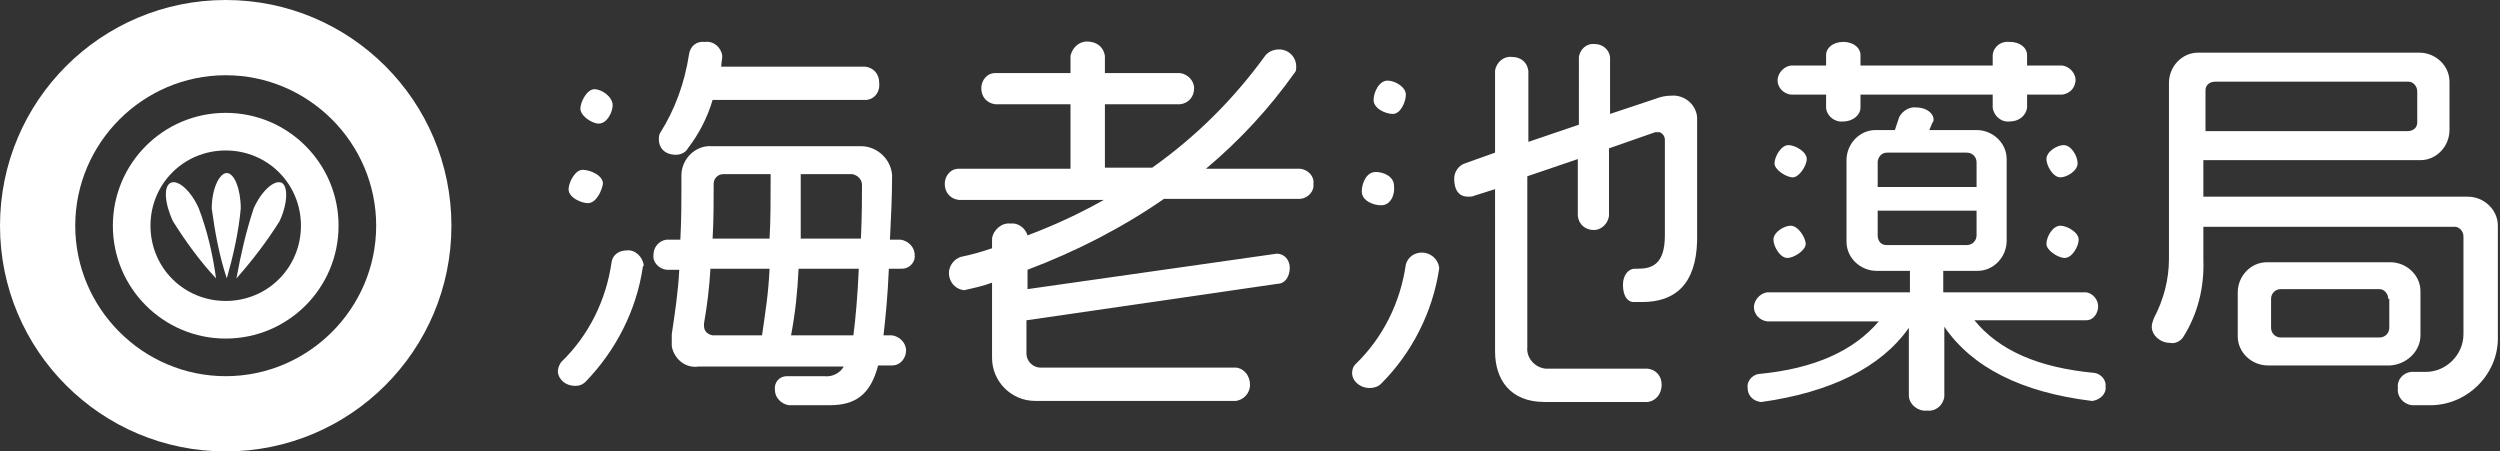
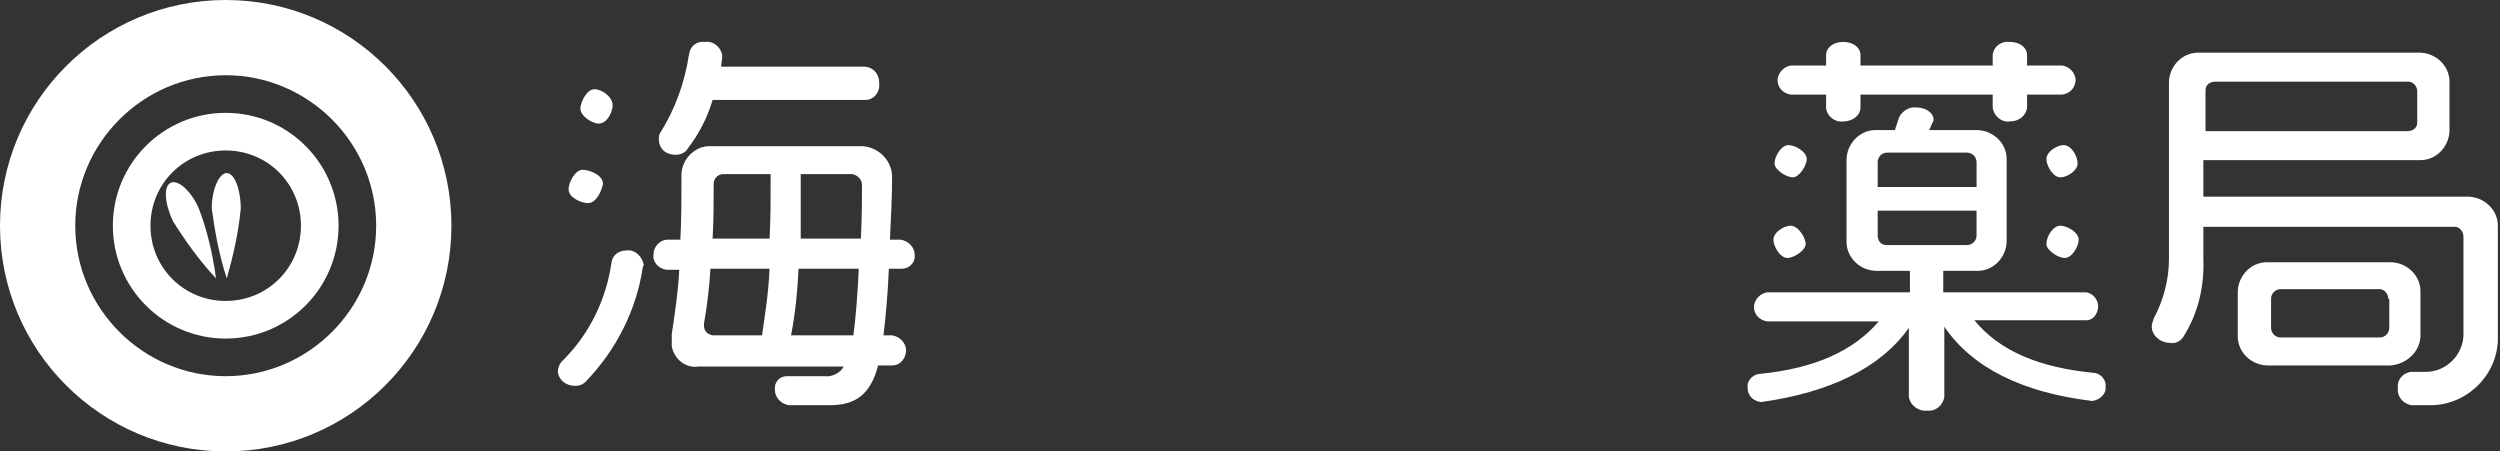
<svg xmlns="http://www.w3.org/2000/svg" version="1.1" id="グループ_24" x="0px" y="0px" viewBox="0 0 232.6 42" style="enable-background:new 0 0 232.6 42;" xml:space="preserve">
  <rect x="0" y="0" width="232.6" height="42" fill="#333333" stroke="none" />
  <style type="text/css">
	.st0{fill:#FFFFFF;}
</style>
  <path id="パス_4" class="st0" d="M59.8,24.9c-0.6,4-2.5,7.7-5.3,10.6c-0.3,0.3-0.6,0.4-1,0.4c-0.8,0-1.5-0.5-1.6-1.3  c0-0.3,0.1-0.6,0.3-0.9c2.6-2.5,4.2-5.8,4.7-9.3c0.1-0.7,0.7-1.1,1.4-1.1c0.8-0.1,1.5,0.6,1.6,1.4C59.8,24.8,59.8,24.8,59.8,24.9   M54.7,18.9c-0.6,0-1.8-0.5-1.8-1.3c0-0.6,0.6-1.8,1.3-1.8c0.7,0,1.9,0.5,1.9,1.3C56,17.7,55.5,18.9,54.7,18.9 M55.7,11.5  c-0.6,0-1.7-0.7-1.7-1.4c0-0.6,0.6-1.8,1.3-1.8S57,9,57,9.8C57,10.4,56.5,11.5,55.7,11.5 M83.9,25h-1.2c-0.1,2.4-0.3,4.5-0.5,6.2  h0.8c0.7,0.1,1.3,0.7,1.3,1.4c0,0.7-0.5,1.4-1.3,1.4h-1.3c-0.7,2.7-2.1,3.7-4.5,3.7h-3.8c-0.7-0.1-1.3-0.7-1.3-1.4  c-0.1-0.7,0.4-1.3,1.1-1.3c0,0,0,0,0.1,0h3.4c0.7,0.1,1.5-0.3,1.8-0.9H65c-1.2,0.2-2.3-0.7-2.5-1.9c0-0.2,0-0.3,0-0.5  c0-0.2,0-0.4,0-0.6c0.3-2,0.6-4,0.7-6H62c-0.7-0.1-1.3-0.7-1.2-1.4c0-0.7,0.5-1.3,1.2-1.4h1.3c0.1-1.9,0.1-3.6,0.1-4.9v-1.1  c0-1.5,1.3-2.8,2.8-2.7c0,0,0,0,0,0h13.9c1.5,0,2.8,1.2,2.9,2.7c0,0,0,0,0,0c0,2-0.1,4-0.2,6h1c0.7,0.1,1.3,0.7,1.3,1.4  C85.2,24.3,84.7,25,83.9,25 M80.5,9.3H66.3C65.8,11,65,12.5,64,13.8c-0.2,0.4-0.7,0.6-1.1,0.6c-1.2,0-1.6-0.8-1.6-1.4  c0-0.2,0-0.4,0.1-0.6c1.4-2.2,2.3-4.7,2.7-7.3c0.1-0.8,0.7-1.3,1.5-1.2c0,0,0,0,0,0c0.8-0.1,1.5,0.5,1.6,1.3c0,0.3-0.1,0.7-0.1,1  h13.4c0.8,0.1,1.3,0.7,1.3,1.5C81.9,8.6,81.3,9.3,80.5,9.3 M66.1,25c-0.1,1.7-0.3,3.4-0.6,5.1c0,0.1,0,0.1,0,0.2  c0,0.5,0.3,0.8,0.8,0.9c0,0,0,0,0.1,0h4.5c0.3-2.1,0.6-3.9,0.7-6.2L66.1,25z M67.3,16.2c-0.5,0-0.9,0.4-0.9,0.9v0.1  c0,1.5,0,3.3-0.1,5h5.3c0.1-1.7,0.1-3.6,0.1-6L67.3,16.2z M74.3,25c-0.1,2.1-0.3,4.1-0.7,6.2h5.8c0.2-1.5,0.4-3.8,0.5-6.2H74.3z   M79.3,16.2h-4.8c0,2.4,0,4.3,0,6h5.6c0.1-2.1,0.1-4,0.1-5C80.2,16.7,79.8,16.3,79.3,16.2C79.3,16.2,79.3,16.2,79.3,16.2" />
-   <path id="パス_5" class="st0" d="M121,18.5h-12.7c-3.9,2.7-8.2,4.9-12.7,6.6v1.8l23.2-3.3c0.7,0,1.2,0.6,1.2,1.3  c0,0.9-0.5,1.5-1.1,1.5l-23.4,3.4v3.1c0,0.7,0.6,1.3,1.3,1.3c0,0,0.1,0,0.1,0h18.1c0.8,0.1,1.3,0.8,1.3,1.6c0,0.8-0.6,1.4-1.3,1.5  H96.3c-2.2,0-4-1.8-4-4c0,0,0,0,0,0v-7c-0.8,0.3-1.7,0.5-2.6,0.7c-0.9-0.1-1.5-0.9-1.4-1.8c0.1-0.6,0.5-1.1,1.1-1.3  c1-0.2,2-0.5,2.9-0.8v-0.9c0.1-0.8,0.9-1.5,1.7-1.4c0.7-0.1,1.4,0.4,1.6,1.1c2.4-0.9,4.8-2,7.1-3.3H89.2c-0.8-0.1-1.3-0.7-1.3-1.5  c0-0.7,0.5-1.4,1.3-1.4c0,0,0,0,0,0h10.4V9.7h-7c-0.8-0.1-1.3-0.7-1.3-1.5c0-0.7,0.5-1.4,1.3-1.4h7V5.2c0.2-0.9,1-1.5,1.9-1.3  c0.7,0.1,1.2,0.6,1.3,1.3v1.6h7c0.7,0.1,1.3,0.7,1.3,1.4c0,0.8-0.5,1.4-1.3,1.5h-7v5.9h4.4c4.1-2.9,7.6-6.4,10.5-10.4  c0.3-0.4,0.8-0.6,1.3-0.6c0.9,0,1.6,0.7,1.6,1.6c0,0.2,0,0.4-0.1,0.5c-2.4,3.4-5.2,6.4-8.3,9h8.8c0.7,0.1,1.3,0.7,1.2,1.4  C122.3,17.7,121.8,18.4,121,18.5" />
-   <path id="パス_6" class="st0" d="M128.5,35.7c-0.3,0.3-0.7,0.4-1.1,0.4c-0.8,0-1.6-0.6-1.6-1.4c0-0.3,0.1-0.6,0.3-0.8  c2.6-2.5,4.2-5.8,4.7-9.3c0.2-0.7,0.8-1.1,1.5-1.1c0.8,0,1.5,0.6,1.6,1.4v0.1C133.3,29,131.4,32.8,128.5,35.7 M128.5,19.1  c-0.7,0-1.8-0.4-1.8-1.3c0-0.7,0.4-1.8,1.3-1.8c0.7,0,1.7,0.4,1.7,1.3C129.8,18.1,129.4,19.1,128.5,19.1 M129.6,10.6  c-0.7,0-1.8-0.5-1.8-1.3c0-0.7,0.5-1.8,1.3-1.8c0.7,0,1.7,0.6,1.7,1.3C130.8,9.5,130.3,10.6,129.6,10.6 M152.8,28.1H152  c-0.6,0-1-0.6-1-1.6c0-0.9,0.5-1.5,1.1-1.5h0.3c1.3,0,2.5-0.4,2.5-3.1v-8.9c0-0.3-0.2-0.6-0.5-0.7c0,0,0,0-0.1,0c-0.1,0-0.2,0-0.3,0  l-4.3,1.5v6.3c-0.1,0.7-0.7,1.3-1.4,1.3c-0.8,0-1.4-0.5-1.5-1.3v-5.3l-4.7,1.6v15.9c-0.1,1,0.7,1.9,1.7,2c0.1,0,0.2,0,0.4,0h9.1  c0.8,0.1,1.3,0.7,1.3,1.5c0,0.8-0.5,1.5-1.3,1.6h-9.6c-3.2,0-4.6-2.1-4.6-4.7V17.6l-1.9,0.6c-0.2,0.1-0.4,0.1-0.6,0.1  c-0.7,0-1.3-0.4-1.3-1.7c0-0.6,0.4-1.2,1-1.4l2.8-1V6.6c0.1-0.8,0.8-1.4,1.6-1.3c0.8,0,1.4,0.5,1.5,1.3v6.6l4.7-1.6V5.3  c0.1-0.7,0.7-1.3,1.5-1.2c0.7,0,1.3,0.5,1.4,1.2v5.3l4.2-1.4c0.5-0.2,1-0.3,1.5-0.3c1.2-0.1,2.3,0.8,2.4,2c0,0.1,0,0.2,0,0.3v11.2  C157.8,26.5,155.8,28.1,152.8,28.1" />
  <path id="パス_7" class="st0" d="M194.7,37.3h-0.1c-6.5-0.8-11.1-3.1-13.7-6.9v6.5c-0.1,0.8-0.8,1.4-1.6,1.3  c-0.8,0.1-1.6-0.5-1.7-1.3v-6.4c-2.6,3.7-7.3,6-13.7,6.9h-0.1c-0.7-0.1-1.2-0.6-1.2-1.3c-0.1-0.6,0.4-1.2,1-1.3  c5.3-0.5,8.9-2.2,11.2-4.9h-10.4c-0.7-0.1-1.3-0.7-1.2-1.5c0.1-0.6,0.6-1.1,1.2-1.2h13.3v-2h-3.1c-1.5,0-2.8-1.2-2.8-2.7  c0,0,0,0,0-0.1v-7.5c0-1.5,1.2-2.8,2.7-2.8c0,0,0,0,0.1,0h1.7l0.4-1.2c0.3-0.6,1-1,1.6-0.9c1,0,1.6,0.6,1.6,1.1c0,0.1,0,0.2-0.1,0.3  l-0.3,0.7h4.4c1.5,0,2.8,1.2,2.8,2.7c0,0,0,0,0,0.1v7.5c0,1.5-1.2,2.8-2.7,2.8c0,0,0,0-0.1,0h-3.1v2h13.3c0.7,0.1,1.2,0.8,1.1,1.5  c-0.1,0.6-0.5,1.1-1.1,1.1h-10.4c2.3,2.8,5.9,4.4,11.2,4.9c0.6,0.1,1.1,0.7,1,1.3C196,36.6,195.4,37.2,194.7,37.3 M166.3,24  c-0.7,0-1.3-1.1-1.3-1.7c0-0.7,1-1.3,1.6-1.3c0.7,0,1.4,1.1,1.4,1.7S166.9,24,166.3,24 M166.8,16.5c-0.6,0-1.7-0.7-1.7-1.3  s0.6-1.7,1.3-1.7c0.6,0,1.7,0.6,1.7,1.3C168.1,15.4,167.4,16.5,166.8,16.5 M191.9,8.8h-3.3v1.2c-0.1,0.8-0.8,1.3-1.6,1.3  c0,0,0,0,0,0c-0.8,0.1-1.5-0.5-1.6-1.3V8.8h-12.3v1.2c0,0.7-0.7,1.3-1.6,1.3c-0.8,0.1-1.5-0.5-1.6-1.2c0,0,0,0,0,0V8.8h-3.3  c-0.7-0.1-1.3-0.7-1.2-1.5c0.1-0.6,0.6-1.1,1.2-1.2h3.3v-1c0-0.6,0.6-1.2,1.6-1.2s1.6,0.6,1.6,1.2v1h12.3v-1  c0.1-0.8,0.8-1.3,1.6-1.2c1,0,1.6,0.6,1.6,1.2v1h3.3c0.7,0.1,1.3,0.8,1.2,1.5C193,8.3,192.5,8.7,191.9,8.8 M183.9,15.1  c0-0.5-0.4-0.9-0.9-0.9c0,0,0,0,0,0h-7.4c-0.5,0-0.8,0.3-0.9,0.8c0,0,0,0.1,0,0.1v2.3h9.2L183.9,15.1z M183.9,19.6h-9.2v2.3  c0,0.5,0.3,0.9,0.8,0.9c0,0,0,0,0.1,0h7.4c0.5,0,0.9-0.4,0.9-0.9c0,0,0,0,0,0L183.9,19.6z M191.7,16.5c-0.7,0-1.3-1.1-1.3-1.7  c0-0.7,1-1.3,1.6-1.3c0.7,0,1.3,1,1.3,1.7S192.3,16.5,191.7,16.5 M192.1,24c-0.6,0-1.7-0.7-1.7-1.3c0-0.7,0.6-1.7,1.3-1.7  c0.6,0,1.7,0.6,1.7,1.3C193.4,22.9,192.8,24,192.1,24" />
  <path id="パス_8" class="st0" d="M226.3,37.7h-1.9c-0.8-0.1-1.4-0.8-1.3-1.6c-0.1-0.8,0.5-1.4,1.2-1.5c0,0,0,0,0,0h1.4  c1.9,0,3.5-1.6,3.5-3.5c0,0,0-0.1,0-0.1v-9c0-0.5-0.4-0.9-0.8-0.9c0,0,0,0-0.1,0h-23.3v3c0.1,2.6-0.5,5.1-1.9,7.3  c-0.3,0.4-0.8,0.6-1.2,0.5c-0.9,0-1.7-0.7-1.7-1.5c0,0,0,0,0,0c0-0.3,0.1-0.5,0.2-0.8c0.9-1.7,1.4-3.6,1.4-5.5V7.7  c0-1.5,1.2-2.8,2.7-2.8c0,0,0,0,0.1,0h20.5c1.5,0,2.8,1.2,2.8,2.7c0,0,0,0,0,0.1v4.4c0,1.5-1.2,2.8-2.7,2.8c0,0,0,0-0.1,0h-20.1v3.4  h24.6c1.5,0,2.8,1.2,2.8,2.7c0,0,0,0,0,0.1v10.2c0.1,3.4-2.7,6.3-6.1,6.4C226.4,37.7,226.3,37.7,226.3,37.7 M224.9,8.5  c0-0.5-0.4-0.9-0.8-0.9c0,0,0,0-0.1,0h-17.9c-0.5,0-0.9,0.3-0.9,0.8c0,0,0,0,0,0.1v3.7H224c0.5,0,0.9-0.3,0.9-0.8c0,0,0,0,0-0.1  L224.9,8.5z M222.4,34h-11.4c-1.5,0-2.8-1.2-2.8-2.7c0,0,0,0,0-0.1v-4c0-1.5,1.2-2.8,2.7-2.8c0,0,0,0,0.1,0h11.4  c1.5,0,2.8,1.2,2.8,2.7c0,0,0,0,0,0.1v4C225.2,32.7,223.9,33.9,222.4,34C222.4,34,222.4,34,222.4,34 M222.2,27.8  c0-0.5-0.4-0.9-0.8-0.9c0,0,0,0,0,0h-9.2c-0.5,0-0.9,0.4-0.9,0.9c0,0,0,0,0,0v2.7c0,0.5,0.4,0.9,0.9,0.9c0,0,0,0,0,0h9.2  c0.5,0,0.9-0.4,0.9-0.9c0,0,0,0,0,0V27.8z" />
  <path id="パス_9" class="st0" d="M21,0C9.4,0,0,9.4,0,21s9.4,21,21,21s21-9.4,21-21S32.6,0,21,0 M21,35c-7.7,0-14-6.3-14-14  S13.3,7,21,7s14,6.3,14,14S28.7,35,21,35" />
  <path id="パス_10" class="st0" d="M21,10.5c-5.8,0-10.5,4.7-10.5,10.5S15.2,31.5,21,31.5S31.5,26.8,31.5,21S26.8,10.5,21,10.5  L21,10.5 M21,28c-3.9,0-7-3.1-7-7s3.1-7,7-7s7,3.1,7,7S24.9,28,21,28" />
  <path id="パス_11" class="st0" d="M15.9,17c-0.7,0.3-0.6,1.9,0.2,3.6c1.2,1.9,2.5,3.7,4,5.3c-0.3-2.2-0.8-4.4-1.6-6.5  C17.8,17.8,16.6,16.7,15.9,17" />
-   <path id="パス_12" class="st0" d="M26.2,17c-0.7-0.3-1.9,0.8-2.6,2.4c-0.7,2.1-1.2,4.3-1.6,6.5c1.5-1.7,2.8-3.4,4-5.3  C26.8,18.9,26.8,17.3,26.2,17" />
  <path id="パス_13" class="st0" d="M21.1,16.1c-0.7,0-1.4,1.5-1.4,3.3c0.3,2.2,0.7,4.4,1.4,6.5c0.6-2.1,1.1-4.3,1.3-6.5  C22.4,17.6,21.8,16.1,21.1,16.1" />
</svg>